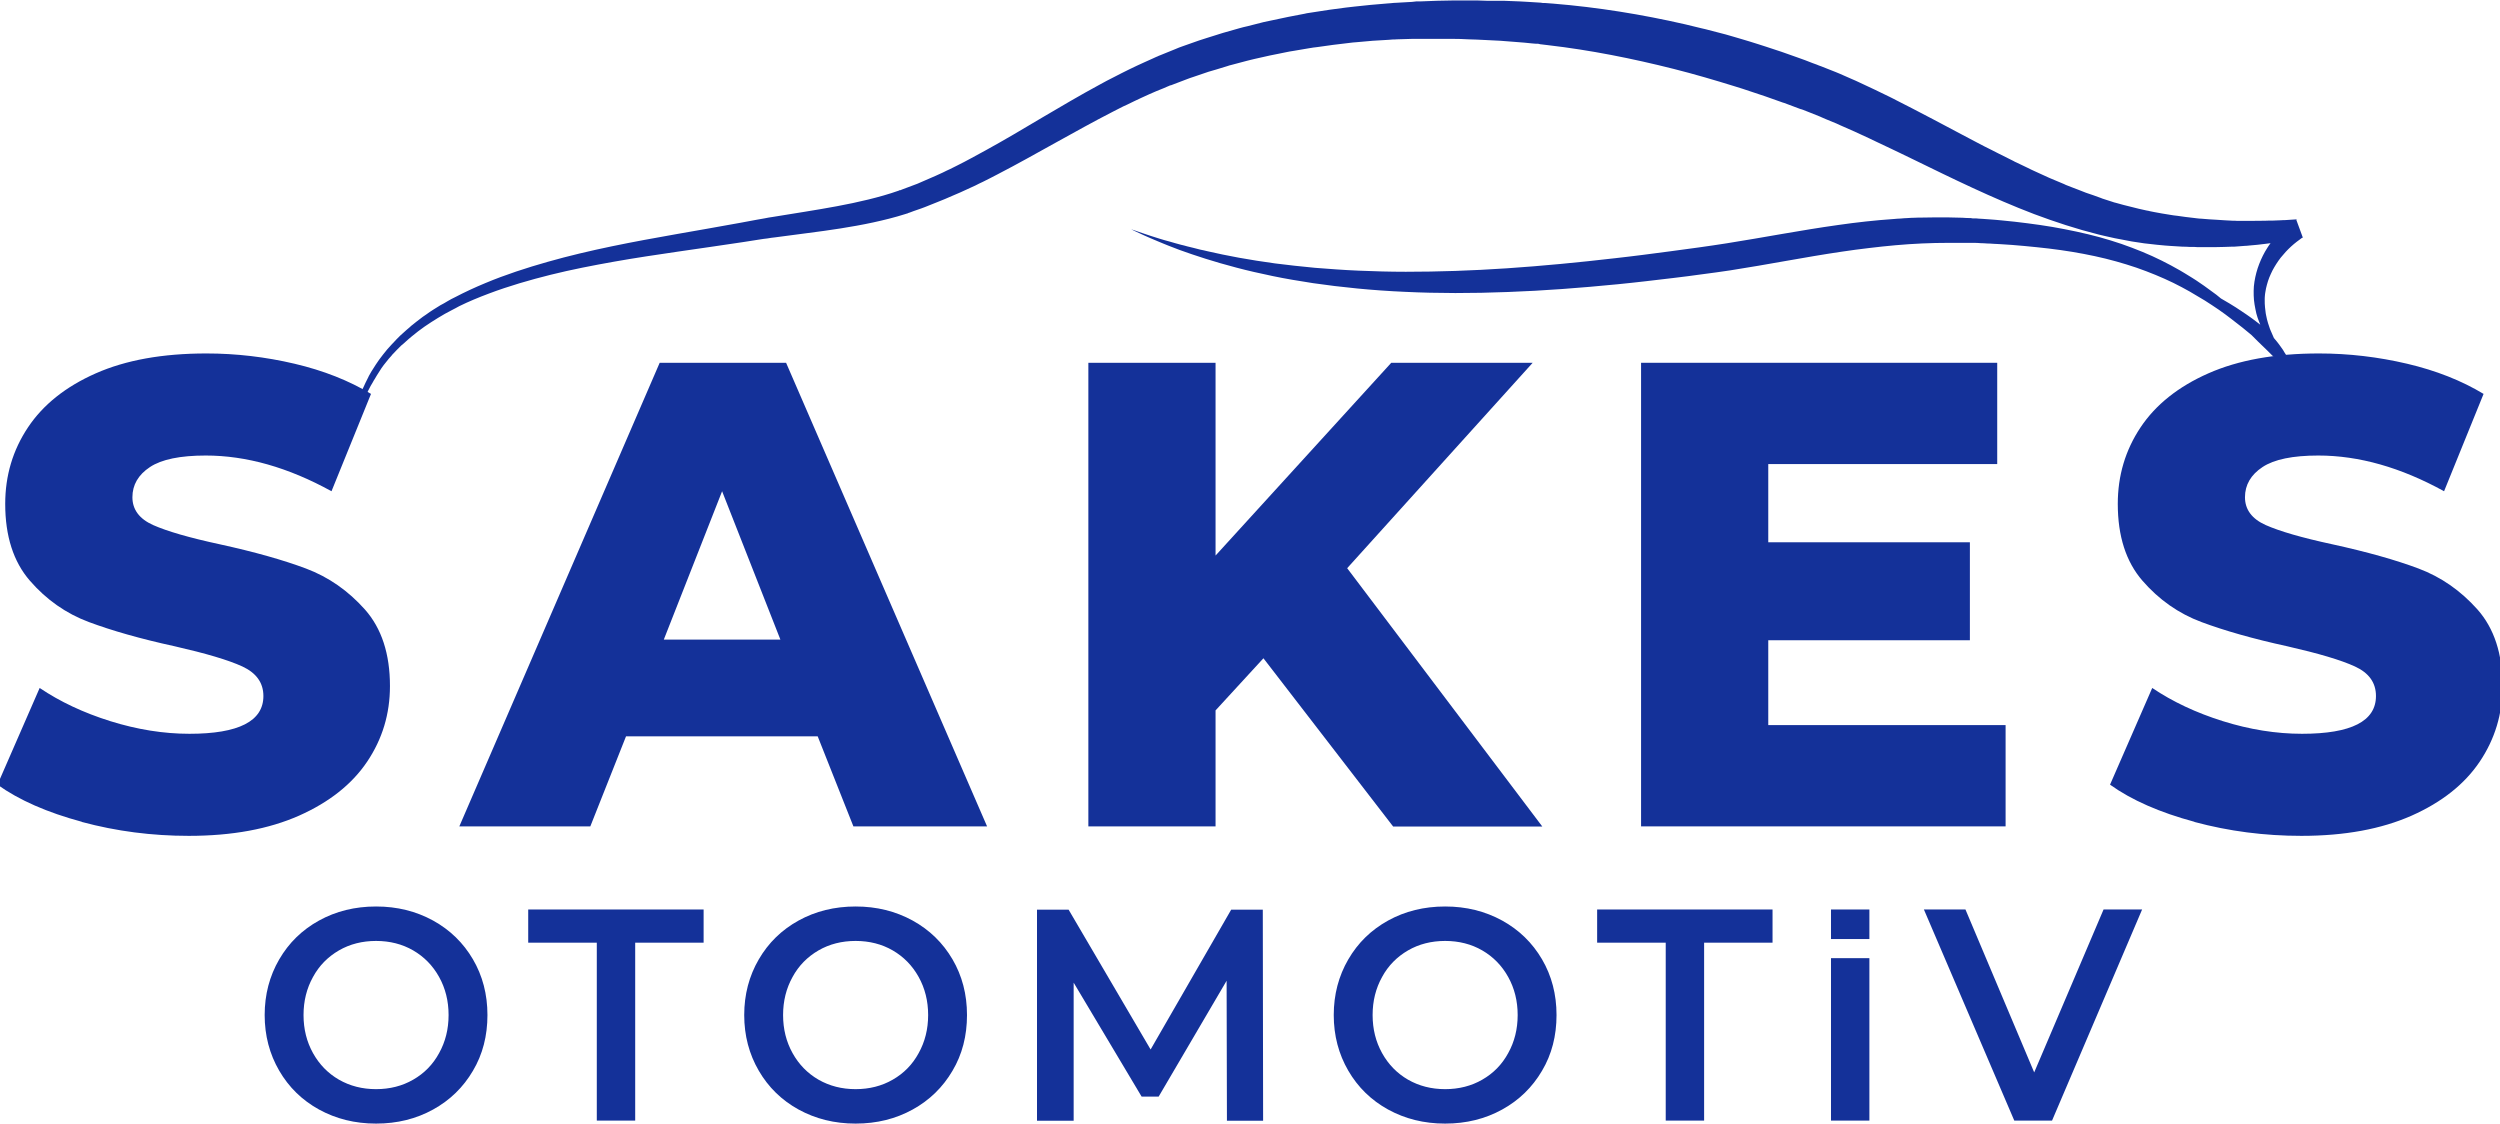
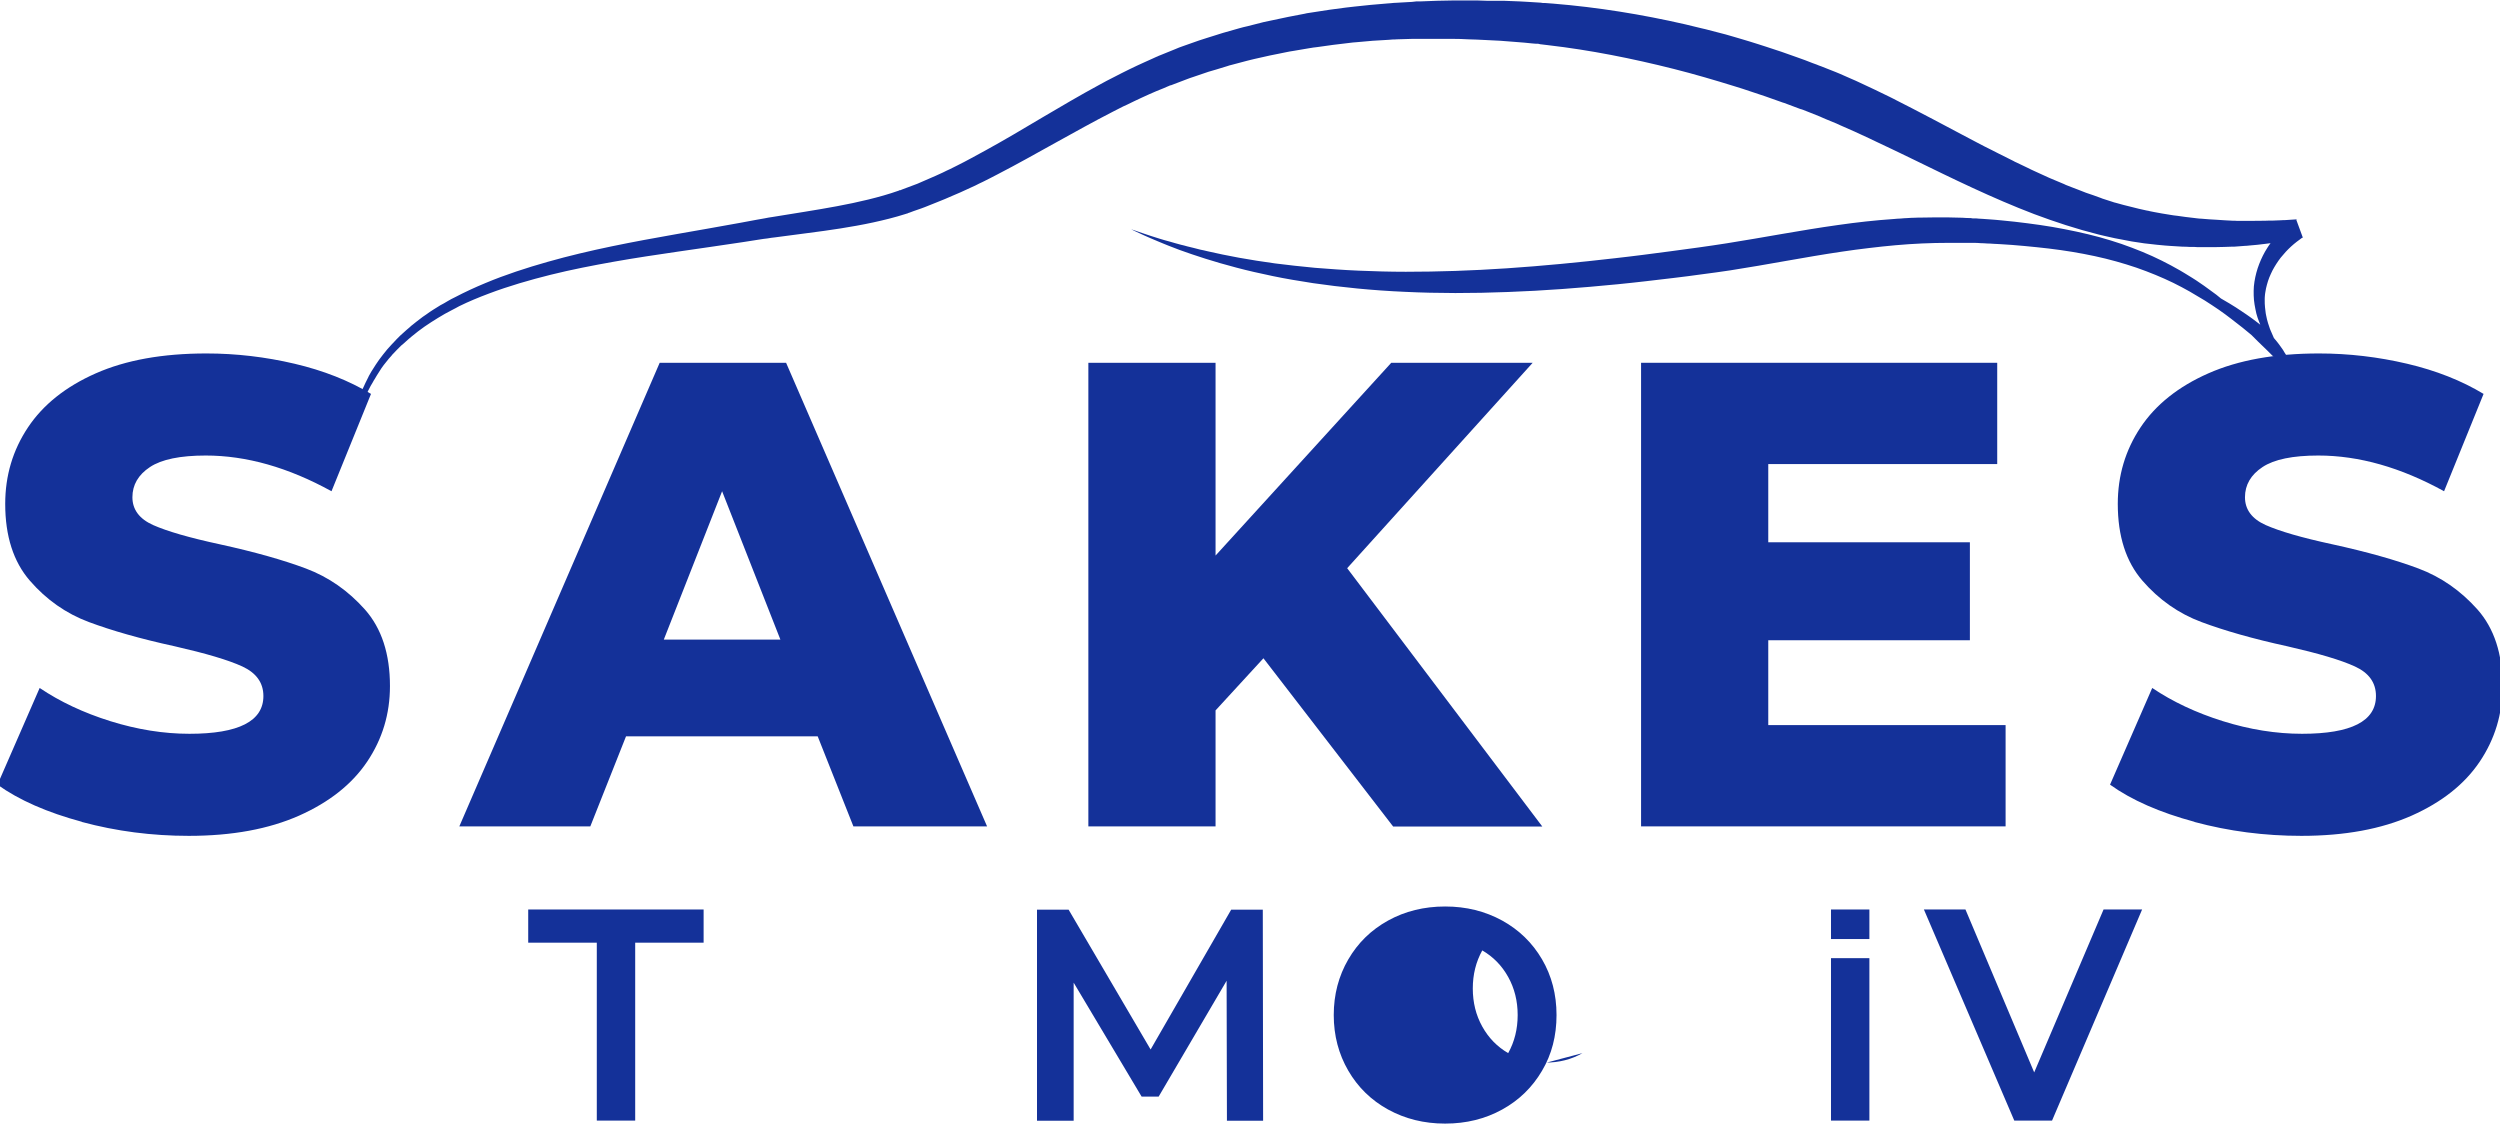
<svg xmlns="http://www.w3.org/2000/svg" id="Layer_1" version="1.1" viewBox="0 0 158.22 71.11">
  <defs>
    <style>
      .st0 {
        fill: #143199;
      }
    </style>
  </defs>
  <path class="st0" d="M145.38,13.88l-.76.05c-.08,0-.17,0-.25.01l-.51.02c-.17,0-.34,0-.51.01-.34.01-.68,0-1.01.01-.08,0-.17,0-.25,0h-.51s-.13-.01-.13-.01h-.13c-.34-.02-.67-.03-1.01-.06-.17-.01-.34-.02-.5-.03l-.5-.04c-.08,0-.17-.01-.25-.02l-.25-.03-.5-.06-.5-.07-.25-.03-.25-.04-.49-.08-.49-.09-.25-.05c-.08-.02-.16-.04-.24-.05l-.49-.11c-.08-.02-.16-.04-.24-.06l-.24-.06c-.16-.04-.32-.08-.48-.12l-.47-.13-.12-.03-.12-.04-.25-.08-.37-.12-.1-.04-.47-.17-.47-.16c-.08-.03-.16-.06-.23-.09l-.23-.09-.47-.18-.23-.09c-.08-.03-.16-.06-.23-.1l-.93-.39-.92-.42c-.15-.07-.31-.14-.46-.22l-.46-.22-.23-.11-.11-.05-.11-.06-.46-.23-.46-.23c-.15-.08-.3-.16-.45-.23l-.46-.23c-.15-.08-.3-.16-.46-.24l-.91-.48-1.83-.97-.92-.48-.46-.24-.47-.24-.47-.24-.23-.12-.24-.12-.95-.46-.96-.45c-.16-.08-.33-.15-.49-.22l-.5-.22-.25-.11-.12-.05-.12-.05-.48-.19-.48-.19-.06-.02-.08-.03-.12-.05-.25-.09-.49-.19-.25-.09c-.08-.03-.17-.06-.25-.09l-.99-.35-1-.33c-.08-.03-.17-.06-.25-.08l-.25-.08-.51-.16c-.17-.05-.34-.1-.5-.15l-.51-.15c-.34-.1-.68-.2-1.02-.28l-.77-.2-.13-.03-.13-.03-1.03-.25c-2.75-.63-5.54-1.08-8.35-1.31l-.53-.04h-.13s-.13-.02-.13-.02l-.8-.05c-.18-.01-.36-.02-.53-.03l-1.03-.04h-.08s-.07,0-.07,0h-.13s-.26,0-.26,0h-.52c-.35-.02-.7-.02-1.05-.02-.35,0-.7,0-1.05,0l-1.05.02-1.05.04h-.26c-.09.01-.18.02-.26.03l-.53.03-.52.03c-.09,0-.18.01-.26.02l-.26.02c-.35.03-.7.06-1.05.09l-1.05.11-.26.03-.26.03-1.05.14c-.17.03-.35.05-.52.08l-.52.08-.26.04-.13.02-.13.03-1.04.2c-.17.03-.34.07-.52.11l-.52.11-.52.11-.51.13-.51.13-.26.06c-.09.02-.17.05-.26.07l-1.02.29-.13.04-.38.12-.51.16-.25.08c-.08.03-.17.05-.25.08l-.51.18-.51.18-.25.09-.24.1-.96.39-.08.03-.06.03-.12.05-.24.11-.49.22c-.16.07-.32.15-.48.22l-.48.23c-.32.15-.63.32-.95.48-.16.08-.31.16-.47.24l-.46.25c-1.24.67-2.44,1.38-3.63,2.08-1.19.71-2.37,1.41-3.57,2.07-.3.17-.6.33-.9.49-.15.08-.3.16-.45.24l-.45.23-.46.23c-.15.07-.31.14-.46.22l-.46.21c-.15.07-.31.13-.46.2l-.46.2-.23.1c-.08.03-.16.06-.24.09l-.48.18-.24.09-.12.05s0,0-.02,0h-.03s-.06.03-.06.03c-.62.22-1.27.4-1.92.56-1.3.32-2.65.55-4,.77-.68.11-1.36.22-2.04.33l-.26.04-.26.05c-.17.03-.35.06-.51.09l-1.02.19c-1.35.25-2.71.48-4.06.72-2.72.48-5.45.99-8.13,1.75-1.34.38-2.67.81-3.96,1.35-.65.27-1.28.56-1.91.89l-.12.06-.12.06-.23.13c-.15.09-.3.18-.46.26-.15.09-.3.18-.45.28-.15.1-.3.19-.44.3l-.22.15-.21.16c-.14.1-.28.22-.42.33-.07.05-.14.11-.2.17l-.2.17-.2.18c-.07.06-.13.12-.2.18l-.19.19-.05.05-.14.15c-.06.06-.12.13-.18.19l-.18.2s-.06.07-.09.1l-.08.1-.17.21-.16.21c-.05.07-.11.14-.16.22l-.15.22s-.05.07-.07.11l-.07.11-.07.11s-.05.08-.07.11l-.13.23s-.05.08-.06.12l-.18.36-.11.24c-.04.08-.08.16-.11.25l-.1.25-.02.06-.02.06-.05.13c-.03.08-.06.17-.09.25l-.08.26-.04.13s-.02.09-.03.13l-.07.26-.02.07s0,.04-.01.06l-.08.39c-.02.08.03.15.1.17.08.02.15-.03.17-.1l.06-.26.03-.13s.01-.04.02-.06l.02-.06.07-.25s.02-.08.04-.12l.04-.12.08-.24c.03-.08.06-.16.09-.24l.05-.12.02-.06.03-.06.11-.24c.03-.08.07-.15.11-.23l.12-.23.13-.22.06-.11s.04-.07.07-.11l.13-.22s.05-.07.07-.11l.07-.11.07-.11s.05-.07.07-.11l.15-.21c.05-.07.1-.13.16-.2l.16-.2.17-.19.08-.1s.06-.06.09-.09l.18-.19c.06-.06.12-.12.18-.18l.09-.09.05-.04.05-.04.19-.17c.06-.06.13-.11.19-.17l.19-.16.2-.16c.07-.05.13-.11.2-.16.14-.1.27-.2.41-.3l.21-.14.21-.14c.14-.09.29-.18.43-.27.07-.04.15-.09.22-.13l.22-.13c.15-.08.3-.16.45-.24l.23-.12.11-.06.11-.06c.61-.3,1.24-.56,1.88-.8,1.27-.48,2.59-.86,3.91-1.19,1.33-.33,2.67-.59,4.02-.83,1.35-.24,2.71-.44,4.07-.64,1.36-.2,2.73-.39,4.1-.6l1.02-.16c.17-.03.34-.05.51-.07l.25-.04.25-.03c.68-.09,1.36-.18,2.05-.27.69-.09,1.37-.18,2.06-.29.69-.11,1.38-.23,2.07-.38.69-.15,1.38-.32,2.07-.54l.06-.02h.03s.05-.03.05-.03l.12-.04.24-.09.49-.17c.08-.03.16-.06.24-.09l.25-.1.5-.2c.34-.13.66-.27.98-.41.16-.07.32-.14.49-.21l.48-.22.48-.22c.16-.08.31-.16.47-.23.31-.16.63-.31.94-.48,1.24-.64,2.46-1.33,3.67-2,1.21-.67,2.41-1.34,3.62-1.96l.45-.23c.15-.08.3-.15.46-.22.31-.15.61-.3.92-.44l.46-.21c.15-.07.31-.14.46-.2l.47-.19.23-.1.12-.05.06-.03s0,0,0,0c0,0,0,0,.01,0h.03s.97-.37.97-.37l.24-.09.24-.08.47-.16.47-.16c.08-.03.16-.05.24-.07l.24-.07.72-.22.12-.04.12-.03.98-.26c.08-.02.16-.04.24-.06l.25-.06.49-.11.49-.11.5-.1.49-.1c.16-.03.33-.07.5-.09l1-.17.13-.02.12-.02.25-.03.5-.07c.17-.02.33-.05.5-.07l.5-.06.5-.06.25-.03.25-.02,1.01-.09c.34-.02.67-.04,1.01-.06l.25-.02c.08,0,.17,0,.25-.01l1.01-.03c.08,0,.17,0,.25,0h1.27s1.01,0,1.01,0c.34,0,.68.01,1.01.03.34.01.68.02,1.01.04l1,.05,1.03.08c.17.01.34.03.5.04l.5.05.25.02h.12s.13.03.13.03l.5.06c2.67.31,5.32.84,7.94,1.5,1.31.33,2.6.71,3.89,1.11l.48.15.24.08.24.08.96.32.96.34c.08.03.16.06.24.08l.24.09.48.18.24.09.12.04h.03s.04.03.01.01l.06.02.48.19.6.24.11.05.23.1.46.19c.15.06.3.12.46.2l.93.41.93.43.23.11.23.11.93.44.46.22.93.45c2.48,1.21,5,2.45,7.65,3.46,1.33.5,2.68.94,4.07,1.29l.25.06.13.03.13.03.54.12c.18.04.35.07.53.1l.26.05c.09.02.18.03.26.05l.53.08c.09.01.18.03.26.04l.27.03.53.06.53.05.27.02.8.05c.18,0,.35.01.53.02h.27c.09.01.18.01.27.01h.53c.18,0,.35,0,.53,0,.35,0,.71-.02,1.06-.03h.13s.13-.01.13-.01l.53-.04c.09,0,.18-.01.26-.02.35-.03.7-.06,1.05-.11.1-.01.21-.03.31-.04-.07.09-.14.19-.2.29-.21.32-.38.67-.52,1.03-.14.36-.24.74-.3,1.12-.03.19-.05.39-.05.58,0,.19,0,.39.02.58.02.19.05.38.09.57.02.09.04.18.06.28.03.09.05.18.08.27.05.15.11.29.17.44-.1-.08-.2-.16-.3-.23-.07-.05-.13-.1-.2-.15-.07-.05-.14-.1-.21-.15l-.1-.07s-.07-.05-.1-.07l-.21-.14-.1-.07-.11-.07c-.07-.05-.14-.09-.21-.14-.14-.09-.28-.18-.42-.26-.18-.11-.35-.21-.53-.31-.19-.16-.39-.32-.61-.47-.3-.22-.61-.45-.95-.67-.08-.05-.17-.11-.25-.16-.08-.05-.17-.11-.26-.16-.09-.05-.18-.11-.26-.16-.09-.05-.18-.1-.27-.16-.73-.42-1.52-.82-2.37-1.17-.43-.18-.87-.34-1.32-.5-.45-.15-.92-.3-1.4-.43-.96-.26-1.96-.47-2.99-.65-.52-.09-1.04-.16-1.57-.23-.53-.07-1.07-.13-1.61-.18-.27-.03-.55-.05-.82-.07-.14-.01-.28-.02-.42-.03-.14,0-.27-.02-.41-.03h-.21c-.07-.02-.14-.02-.21-.02-.14,0-.28-.01-.43-.02-.28,0-.57-.02-.85-.02-.57-.01-1.15,0-1.73.01-.14,0-.29,0-.44.01-.15,0-.29.01-.44.02-.15,0-.29.02-.44.03-.15,0-.29.02-.44.03-1.17.08-2.35.21-3.53.38-2.36.33-4.72.79-7.06,1.16-.59.09-1.17.18-1.76.26-.59.08-1.18.16-1.77.24-.59.08-1.18.15-1.76.23-.59.07-1.17.15-1.75.21-2.33.27-4.62.49-6.85.64-2.22.15-4.37.22-6.41.22-1.02,0-2.01-.03-2.97-.07-.96-.04-1.88-.11-2.77-.18-.89-.08-1.73-.18-2.54-.28-.8-.11-1.56-.23-2.28-.36-.71-.13-1.38-.27-1.99-.41-.15-.04-.3-.07-.45-.1-.15-.04-.29-.07-.43-.11-.14-.03-.28-.07-.41-.1-.13-.04-.26-.07-.39-.1-.25-.07-.49-.13-.71-.2-.11-.03-.22-.06-.33-.09-.1-.03-.2-.06-.3-.09-.19-.06-.37-.12-.54-.17-.16-.05-.31-.1-.45-.15-.13-.05-.25-.08-.35-.12-.1-.04-.19-.07-.26-.09-.14-.05-.21-.07-.21-.07,0,0,.07.03.2.1.13.06.33.16.58.27.13.06.27.12.43.19.16.07.33.14.52.22.09.04.19.08.29.12.1.04.21.08.32.13.22.09.45.17.7.27.99.36,2.21.76,3.63,1.13.71.19,1.47.36,2.28.53.81.17,1.66.31,2.56.45,1.79.26,3.75.46,5.82.55,2.07.1,4.26.1,6.52.01,2.26-.08,4.59-.26,6.94-.49.59-.06,1.18-.12,1.77-.19.59-.07,1.18-.14,1.78-.21.3-.04.59-.07.89-.11.3-.04.59-.08.89-.12l.45-.06c.15-.02.3-.04.45-.06.3-.04.6-.09.9-.13,2.39-.37,4.73-.84,7.04-1.18.58-.09,1.15-.16,1.72-.23.57-.07,1.14-.13,1.7-.18,1.13-.1,2.25-.15,3.35-.15.28,0,.55,0,.82,0,.13,0,.27,0,.4,0,.07,0,.13,0,.2,0,.07,0,.14,0,.21,0,.14,0,.28.01.41.02.13,0,.27.01.4.02.13,0,.27.01.4.02.13,0,.27.02.4.02.53.03,1.06.07,1.58.12.52.05,1.03.1,1.53.16.5.06.99.13,1.48.21.48.08.96.17,1.42.27.93.2,1.81.45,2.64.73.83.29,1.61.61,2.33.96.36.18.71.36,1.04.55.33.19.65.38.96.57.3.19.6.39.88.58.28.19.54.39.79.58.25.19.49.38.72.56.2.16.38.31.56.46.03.03.05.05.08.08.11.11.22.22.32.32.21.21.42.41.62.6.1.1.19.19.28.28.05.05.09.09.14.13.04.05.09.09.13.13.17.17.32.34.46.48.04.03.07.07.1.11.03.03.06.07.09.1.06.06.12.12.17.17.1.11.18.19.23.25s.09.09.09.09h0s.02.02.04.01c.02,0,.04-.03.03-.05,0,0,0-.04-.03-.12-.02-.08-.06-.19-.1-.34-.03-.07-.06-.15-.09-.23-.04-.08-.07-.18-.12-.27-.05-.09-.1-.19-.15-.3-.05-.11-.12-.21-.19-.32-.03-.06-.07-.11-.1-.17-.04-.06-.08-.11-.12-.17-.08-.11-.16-.23-.26-.35-.06-.08-.13-.16-.2-.24-.07-.15-.14-.31-.2-.46-.02-.04-.03-.08-.05-.12l-.04-.12-.02-.06-.02-.06-.04-.12c-.05-.16-.09-.33-.12-.49-.02-.08-.03-.16-.04-.25-.01-.08-.02-.16-.03-.25-.02-.16-.02-.33-.02-.49,0-.08,0-.16.01-.24,0-.08.02-.16.03-.24.02-.16.06-.32.1-.47.04-.15.09-.31.15-.46.06-.15.13-.29.2-.44.15-.28.32-.55.52-.81.2-.25.42-.49.66-.71.12-.11.24-.21.37-.31.06-.05.13-.1.19-.14.03-.02.06-.04.09-.07l.05-.03h.02s.02-.02.02-.02l-.43-1.17" />
  <path class="st0" d="M5.18,52.01c-2.19-.59-3.97-1.37-5.34-2.35l2.67-6.12c1.29.87,2.78,1.57,4.47,2.1,1.7.53,3.37.8,5.01.8,3.12,0,4.68-.8,4.68-2.39,0-.84-.45-1.46-1.33-1.87-.89-.41-2.32-.83-4.29-1.28-2.16-.47-3.97-.99-5.42-1.53s-2.7-1.42-3.74-2.62c-1.04-1.2-1.56-2.82-1.56-4.86,0-1.79.48-3.4,1.44-4.84.96-1.44,2.39-2.58,4.29-3.42,1.9-.84,4.23-1.26,7-1.26,1.89,0,3.75.22,5.58.65,1.83.43,3.45,1.07,4.84,1.91l-2.5,6.16c-2.74-1.51-5.39-2.26-7.96-2.26-1.61,0-2.79.24-3.53.73-.74.49-1.11,1.13-1.11,1.91s.44,1.37,1.31,1.76c.88.39,2.28.8,4.23,1.22,2.19.48,4,.99,5.44,1.53,1.44.54,2.68,1.41,3.74,2.6,1.05,1.19,1.58,2.8,1.58,4.84,0,1.76-.48,3.35-1.44,4.78-.96,1.43-2.4,2.57-4.31,3.42-1.92.85-4.24,1.28-6.98,1.28-2.33,0-4.58-.29-6.77-.88Z" />
  <path class="st0" d="M51.77,46.6h-12.15l-2.26,5.7h-8.29l12.68-29.34h8l12.72,29.34h-8.46l-2.26-5.7ZM49.39,40.48l-3.69-9.39-3.69,9.39h7.39Z" />
  <path class="st0" d="M79.97,41.65l-3.04,3.31v7.34h-8.05v-29.34h8.05v12.2l11.12-12.2h8.95l-11.74,13,12.35,16.35h-9.44l-8.21-10.65Z" />
  <path class="st0" d="M126.93,45.89v6.41h-23.07v-29.34h22.54v6.41h-14.49v4.95h12.76v6.2h-12.76v5.37h15.02Z" />
  <path class="st0" d="M138.88,52.01c-2.19-.59-3.97-1.37-5.34-2.35l2.67-6.12c1.29.87,2.78,1.57,4.47,2.1s3.37.8,5.01.8c3.12,0,4.68-.8,4.68-2.39,0-.84-.44-1.46-1.33-1.87-.89-.41-2.32-.83-4.29-1.28-2.16-.47-3.97-.99-5.42-1.53-1.45-.54-2.7-1.42-3.74-2.62-1.04-1.2-1.56-2.82-1.56-4.86,0-1.79.48-3.4,1.44-4.84.96-1.44,2.39-2.58,4.29-3.42,1.9-.84,4.23-1.26,7-1.26,1.89,0,3.75.22,5.58.65,1.83.43,3.45,1.07,4.84,1.91l-2.5,6.16c-2.74-1.51-5.39-2.26-7.96-2.26-1.61,0-2.79.24-3.53.73-.74.49-1.11,1.13-1.11,1.91s.44,1.37,1.31,1.76c.88.39,2.28.8,4.23,1.22,2.19.48,4,.99,5.44,1.53,1.44.54,2.68,1.41,3.74,2.6,1.05,1.19,1.58,2.8,1.58,4.84,0,1.76-.48,3.35-1.44,4.78-.96,1.43-2.4,2.57-4.31,3.42-1.92.85-4.24,1.28-6.98,1.28-2.33,0-4.58-.29-6.77-.88Z" />
-   <path class="st0" d="M20.19,70.22c-1.07-.59-1.91-1.41-2.52-2.46-.61-1.05-.92-2.22-.92-3.52s.31-2.47.92-3.52c.61-1.05,1.45-1.87,2.52-2.46,1.07-.59,2.27-.89,3.61-.89s2.53.3,3.61.89c1.07.59,1.91,1.41,2.52,2.45.61,1.04.92,2.22.92,3.53s-.3,2.49-.92,3.53c-.61,1.04-1.45,1.86-2.52,2.45-1.07.59-2.27.89-3.61.89s-2.53-.3-3.61-.89ZM26.15,68.33c.7-.4,1.25-.96,1.64-1.68.4-.72.6-1.52.6-2.41s-.2-1.69-.6-2.41c-.4-.72-.95-1.28-1.64-1.68s-1.48-.6-2.35-.6-1.66.2-2.35.6-1.25.96-1.64,1.68c-.4.72-.6,1.52-.6,2.41s.2,1.69.6,2.41c.4.72.95,1.28,1.64,1.68.7.4,1.48.6,2.35.6s1.66-.2,2.35-.6Z" />
  <path class="st0" d="M37.76,59.66h-4.33v-2.1h11.1v2.1h-4.33v11.26h-2.43v-11.26Z" />
-   <path class="st0" d="M50.54,70.22c-1.07-.59-1.91-1.41-2.52-2.46-.61-1.05-.92-2.22-.92-3.52s.31-2.47.92-3.52c.61-1.05,1.45-1.87,2.52-2.46,1.07-.59,2.27-.89,3.61-.89s2.53.3,3.61.89c1.07.59,1.91,1.41,2.52,2.45.61,1.04.92,2.22.92,3.53s-.3,2.49-.92,3.53c-.61,1.04-1.45,1.86-2.52,2.45-1.07.59-2.27.89-3.61.89s-2.53-.3-3.61-.89ZM56.5,68.33c.7-.4,1.25-.96,1.64-1.68.4-.72.6-1.52.6-2.41s-.2-1.69-.6-2.41c-.4-.72-.95-1.28-1.64-1.68s-1.48-.6-2.35-.6-1.66.2-2.35.6-1.25.96-1.64,1.68c-.4.72-.6,1.52-.6,2.41s.2,1.69.6,2.41c.4.72.95,1.28,1.64,1.68.7.4,1.48.6,2.35.6s1.66-.2,2.35-.6Z" />
  <path class="st0" d="M77.65,70.92l-.02-8.85-4.3,7.33h-1.08l-4.3-7.21v8.74h-2.32v-13.36h2l5.19,8.85,5.1-8.85h2l.02,13.36h-2.3Z" />
-   <path class="st0" d="M87.85,70.22c-1.07-.59-1.91-1.41-2.52-2.46-.61-1.05-.92-2.22-.92-3.52s.31-2.47.92-3.52c.61-1.05,1.45-1.87,2.52-2.46,1.07-.59,2.27-.89,3.61-.89s2.53.3,3.61.89c1.07.59,1.91,1.41,2.52,2.45.61,1.04.92,2.22.92,3.53s-.3,2.49-.92,3.53c-.61,1.04-1.45,1.86-2.52,2.45-1.07.59-2.27.89-3.61.89s-2.53-.3-3.61-.89ZM93.81,68.33c.7-.4,1.25-.96,1.64-1.68.4-.72.6-1.52.6-2.41s-.2-1.69-.6-2.41c-.4-.72-.95-1.28-1.64-1.68s-1.48-.6-2.35-.6-1.66.2-2.35.6-1.25.96-1.64,1.68c-.4.72-.6,1.52-.6,2.41s.2,1.69.6,2.41c.4.72.95,1.28,1.64,1.68.7.4,1.48.6,2.35.6s1.66-.2,2.35-.6Z" />
-   <path class="st0" d="M105.41,59.66h-4.33v-2.1h11.1v2.1h-4.33v11.26h-2.43v-11.26Z" />
+   <path class="st0" d="M87.85,70.22c-1.07-.59-1.91-1.41-2.52-2.46-.61-1.05-.92-2.22-.92-3.52s.31-2.47.92-3.52c.61-1.05,1.45-1.87,2.52-2.46,1.07-.59,2.27-.89,3.61-.89s2.53.3,3.61.89c1.07.59,1.91,1.41,2.52,2.45.61,1.04.92,2.22.92,3.53s-.3,2.49-.92,3.53c-.61,1.04-1.45,1.86-2.52,2.45-1.07.59-2.27.89-3.61.89s-2.53-.3-3.61-.89ZM93.81,68.33c.7-.4,1.25-.96,1.64-1.68.4-.72.6-1.52.6-2.41s-.2-1.69-.6-2.41c-.4-.72-.95-1.28-1.64-1.68c-.4.72-.6,1.52-.6,2.41s.2,1.69.6,2.41c.4.72.95,1.28,1.64,1.68.7.4,1.48.6,2.35.6s1.66-.2,2.35-.6Z" />
  <path class="st0" d="M135.57,57.56l-5.7,13.36h-2.39l-5.72-13.36h2.63l4.35,10.31,4.39-10.31h2.43Z" />
  <g>
    <rect class="st0" x="115.88" y="57.56" width="2.43" height="1.87" />
    <rect class="st0" x="115.88" y="60.64" width="2.43" height="10.28" />
  </g>
</svg>